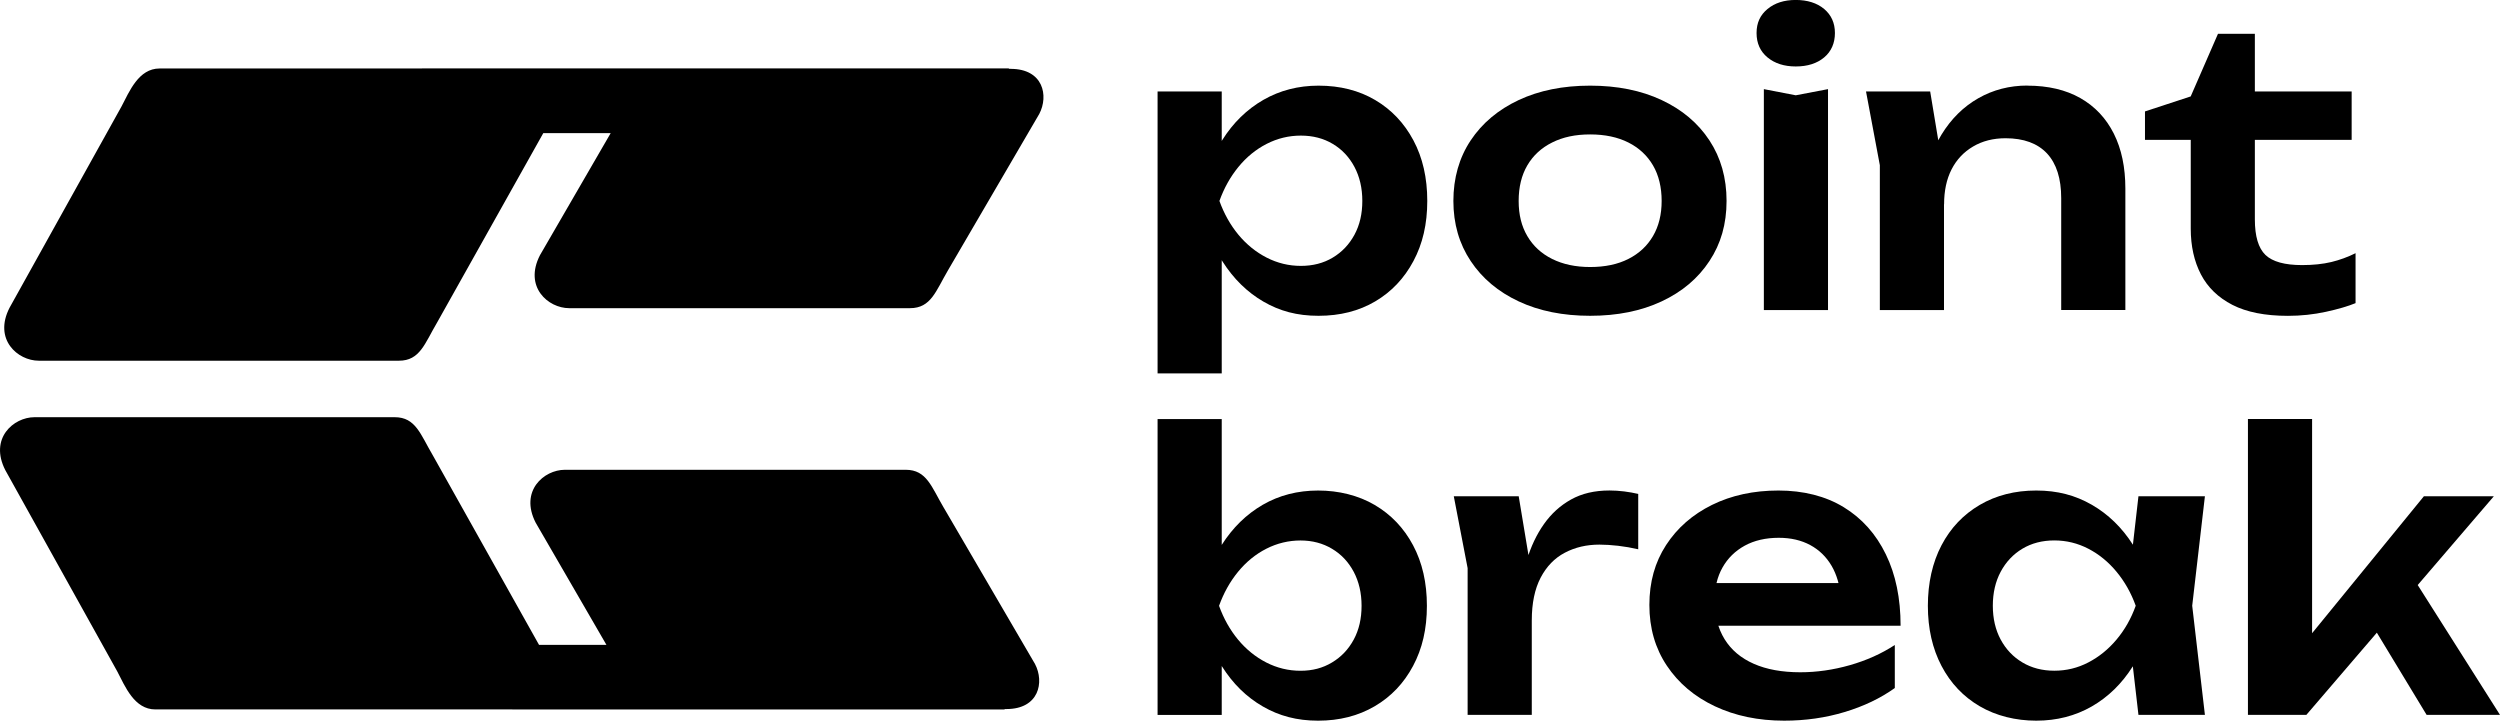
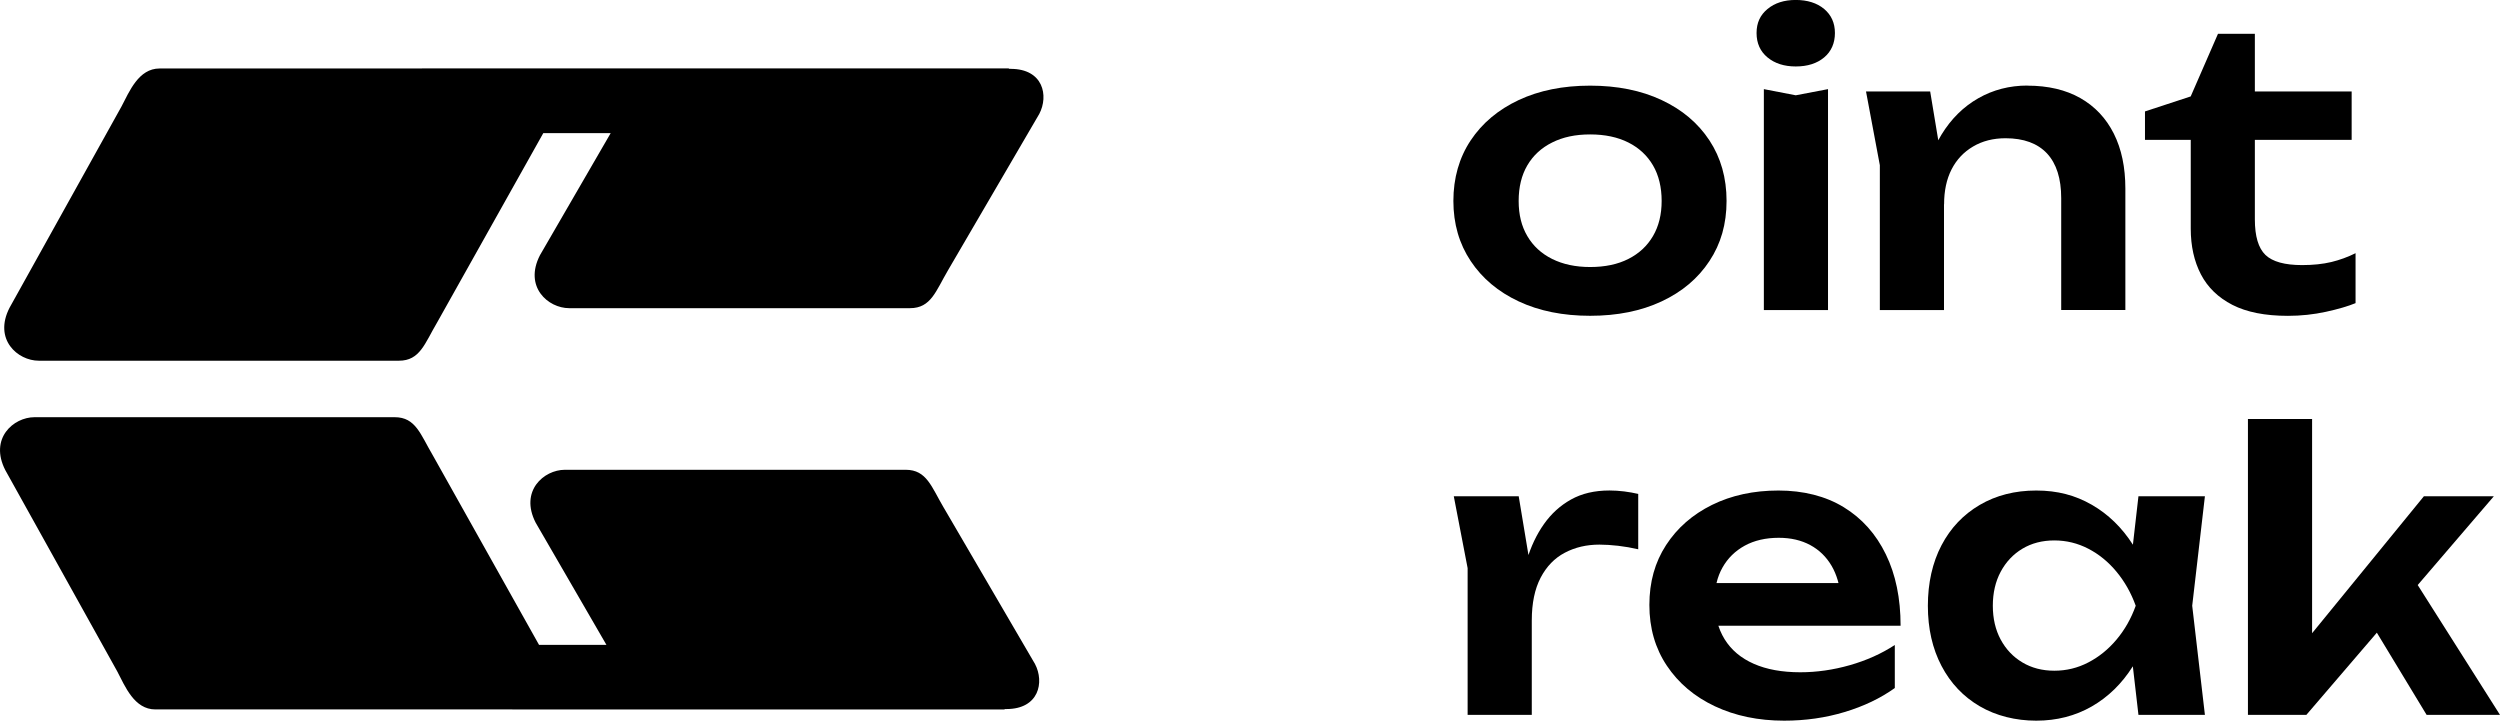
<svg xmlns="http://www.w3.org/2000/svg" id="uuid-1ffc8c9b-acd9-43fc-ad16-5c35e7ec8058" data-name="Layer 2" viewBox="0 0 531.52 153.22">
  <g id="uuid-ebb90b9f-432e-45a1-9933-2a0a623f4362" data-name="Textos">
    <g>
      <g>
-         <path d="m246.11,19.44h13.64v14.78l-.57,1.8v11.19l.57,3.35v28.83h-13.64V19.44Zm8.9,23.28c.93-4.96,2.54-9.27,4.86-12.95,2.31-3.68,5.23-6.52,8.74-8.54,3.51-2.01,7.42-3.02,11.72-3.02,4.57,0,8.59,1.02,12.05,3.06,3.46,2.04,6.17,4.9,8.13,8.58s2.94,7.96,2.94,12.87-.98,9.11-2.94,12.78c-1.96,3.68-4.67,6.54-8.13,8.58-3.46,2.04-7.47,3.06-12.05,3.06s-8.26-1.01-11.72-3.02c-3.46-2.01-6.36-4.86-8.7-8.54-2.34-3.68-3.98-7.96-4.9-12.87Zm34.63,0c0-2.72-.56-5.13-1.67-7.23-1.12-2.1-2.65-3.73-4.62-4.9-1.96-1.17-4.22-1.76-6.78-1.76s-4.98.59-7.27,1.76c-2.29,1.17-4.29,2.81-6,4.9-1.72,2.1-3.06,4.51-4.04,7.23.98,2.72,2.33,5.12,4.04,7.19,1.72,2.07,3.72,3.69,6,4.86,2.29,1.17,4.71,1.76,7.27,1.76s4.82-.58,6.78-1.76c1.96-1.17,3.5-2.79,4.62-4.86,1.12-2.07,1.67-4.46,1.67-7.19Z" />
        <path d="m338.08,67.14c-5.77,0-10.84-1.02-15.19-3.06-4.36-2.04-7.76-4.9-10.21-8.58-2.45-3.68-3.68-7.94-3.68-12.78s1.23-9.19,3.68-12.87c2.45-3.68,5.85-6.53,10.21-8.58,4.36-2.04,9.42-3.06,15.19-3.06s10.84,1.02,15.19,3.06c4.36,2.04,7.75,4.9,10.17,8.58,2.42,3.68,3.64,7.96,3.64,12.87s-1.21,9.11-3.64,12.78c-2.42,3.68-5.81,6.54-10.17,8.58-4.36,2.04-9.42,3.06-15.19,3.06Zm0-10.37c3.16,0,5.87-.57,8.13-1.72,2.26-1.14,4-2.76,5.23-4.86,1.23-2.1,1.84-4.59,1.84-7.47s-.61-5.46-1.84-7.56c-1.23-2.1-2.97-3.72-5.23-4.86-2.26-1.14-4.97-1.72-8.13-1.72s-5.8.57-8.09,1.72c-2.29,1.14-4.04,2.76-5.27,4.86-1.23,2.1-1.84,4.62-1.84,7.56s.61,5.38,1.84,7.47c1.23,2.1,2.98,3.72,5.27,4.86,2.29,1.14,4.98,1.72,8.09,1.72Z" />
        <path d="m381.79,14.13c-2.45,0-4.45-.64-6-1.92-1.55-1.28-2.33-3.01-2.33-5.19s.78-3.83,2.33-5.11c1.55-1.28,3.55-1.92,6-1.92s4.52.64,6.04,1.92c1.52,1.28,2.29,2.98,2.29,5.11s-.76,3.91-2.29,5.19c-1.53,1.28-3.54,1.92-6.04,1.92Zm-6.78,4.82l6.78,1.31,6.86-1.31v46.97h-13.64V18.95Z" />
        <path d="m396.73,19.44h13.64l2.94,17.73v28.75h-13.64v-30.79l-2.94-15.68Zm34.31-1.23c4.41,0,8.17.89,11.27,2.65,3.1,1.77,5.47,4.29,7.11,7.56s2.45,7.16,2.45,11.68v25.81h-13.64v-23.77c0-4.19-1.01-7.36-3.02-9.52-2.02-2.15-4.96-3.23-8.82-3.23-2.61,0-4.92.59-6.9,1.76-1.99,1.17-3.51,2.79-4.57,4.86-1.06,2.07-1.59,4.55-1.59,7.43l-4.49-2.37c.54-4.9,1.85-9.04,3.92-12.42,2.07-3.38,4.68-5.96,7.84-7.76,3.16-1.8,6.64-2.7,10.46-2.7Z" />
        <path d="m456.04,29.73v-6.04l9.72-3.19,5.8-13.31h7.84v12.25h20.58v10.29h-20.58v16.91c0,3.59.75,6.11,2.25,7.56,1.5,1.44,4.1,2.16,7.8,2.16,2.34,0,4.41-.22,6.21-.65,1.8-.44,3.51-1.06,5.15-1.88v10.62c-1.58.65-3.68,1.27-6.29,1.84-2.61.57-5.31.86-8.09.86-4.85,0-8.78-.78-11.8-2.33-3.02-1.55-5.26-3.72-6.7-6.49-1.44-2.78-2.16-6.02-2.16-9.72v-18.87h-9.72Z" />
-         <path d="m246.11,89.1h13.64v31.2l-1.88,3.68v10.13l1.88,3.76v14.13h-13.64v-62.9Zm8.82,39.7c.87-4.96,2.48-9.27,4.82-12.95,2.34-3.68,5.25-6.52,8.74-8.54,3.48-2.01,7.41-3.02,11.76-3.02s8.52,1.02,12.01,3.06c3.48,2.04,6.21,4.9,8.17,8.58s2.94,7.96,2.94,12.87-.98,9.11-2.94,12.78c-1.96,3.68-4.68,6.54-8.17,8.58-3.49,2.04-7.49,3.06-12.01,3.06s-8.28-1.01-11.76-3.02c-3.49-2.01-6.39-4.86-8.7-8.54-2.32-3.68-3.94-7.96-4.86-12.87Zm34.55,0c0-2.72-.56-5.13-1.67-7.23-1.12-2.1-2.65-3.73-4.62-4.9-1.96-1.17-4.19-1.76-6.7-1.76s-4.98.59-7.27,1.76c-2.29,1.17-4.29,2.81-6,4.9-1.72,2.1-3.06,4.51-4.04,7.23.98,2.72,2.33,5.12,4.04,7.19,1.72,2.07,3.72,3.69,6,4.86,2.29,1.17,4.71,1.76,7.27,1.76s4.74-.58,6.7-1.76c1.96-1.17,3.5-2.79,4.62-4.86,1.12-2.07,1.67-4.46,1.67-7.19Z" />
        <path d="m309.09,105.51h13.8l2.78,16.75v29.73h-13.64v-31.2l-2.94-15.27Zm39.21-.49v11.76c-1.42-.33-2.83-.57-4.25-.74-1.42-.16-2.75-.25-4-.25-2.72,0-5.17.57-7.35,1.72-2.18,1.14-3.89,2.91-5.15,5.31-1.25,2.4-1.88,5.42-1.88,9.07l-2.86-3.43c.33-3.32.93-6.44,1.8-9.35.87-2.91,2.08-5.47,3.64-7.68s3.47-3.95,5.76-5.23c2.29-1.28,5.01-1.92,8.17-1.92,1.03,0,2.08.07,3.14.2,1.06.14,2.05.31,2.98.53Z" />
        <path d="m379.34,153.22c-5.5,0-10.41-1.02-14.74-3.06s-7.73-4.91-10.21-8.62c-2.48-3.7-3.72-8.01-3.72-12.91s1.18-9.09,3.55-12.74c2.37-3.65,5.62-6.49,9.76-8.54,4.14-2.04,8.85-3.06,14.13-3.06s10.02,1.18,13.89,3.55c3.87,2.37,6.85,5.71,8.94,10.01,2.1,4.3,3.14,9.37,3.14,15.19h-42.48v-9.07h35.12l-5.31,3.27c-.22-2.72-.89-5.04-2-6.94-1.12-1.91-2.63-3.38-4.53-4.41-1.91-1.03-4.14-1.55-6.7-1.55-2.78,0-5.19.56-7.23,1.67-2.04,1.12-3.62,2.67-4.74,4.66-1.12,1.99-1.67,4.32-1.67,6.98,0,3.21.71,5.96,2.12,8.25,1.42,2.29,3.48,4.03,6.21,5.23,2.72,1.2,6.02,1.8,9.88,1.8,3.48,0,7-.5,10.54-1.51,3.54-1.01,6.73-2.44,9.56-4.29v9.15c-3.05,2.18-6.6,3.88-10.66,5.1-4.06,1.23-8.35,1.84-12.87,1.84Z" />
        <path d="m458.24,128.79c-.87,4.9-2.46,9.19-4.78,12.87-2.32,3.68-5.23,6.52-8.74,8.54-3.51,2.01-7.45,3.02-11.8,3.02s-8.52-1.02-12.01-3.06c-3.49-2.04-6.2-4.9-8.13-8.58-1.93-3.68-2.9-7.94-2.9-12.78s.97-9.19,2.9-12.87c1.93-3.68,4.64-6.53,8.13-8.58,3.48-2.04,7.49-3.06,12.01-3.06s8.29,1.01,11.8,3.02c3.51,2.02,6.44,4.86,8.78,8.54,2.34,3.68,3.92,7.99,4.74,12.95Zm-34.55,0c0,2.72.56,5.12,1.67,7.19,1.12,2.07,2.65,3.69,4.62,4.86,1.96,1.17,4.22,1.76,6.78,1.76s4.97-.58,7.23-1.76c2.26-1.17,4.26-2.79,6-4.86,1.74-2.07,3.1-4.46,4.08-7.19-.98-2.72-2.34-5.13-4.08-7.23-1.74-2.1-3.74-3.73-6-4.9-2.26-1.17-4.67-1.76-7.23-1.76s-4.82.59-6.78,1.76c-1.96,1.17-3.5,2.81-4.62,4.9-1.12,2.1-1.67,4.51-1.67,7.23Zm30.96,23.2l-1.96-16.99,2.21-6.21-2.21-6.13,1.96-17.15h14.13l-2.7,23.28,2.7,23.2h-14.13Z" />
        <path d="m491.57,140.72l-3.84-1.39,27.61-33.82h14.87l-39.86,46.48h-12.42v-62.9h13.64v51.62Zm10.54-11.52l10.05-7.76,19.36,30.55h-15.6l-13.8-22.79Z" />
      </g>
      <path d="m214.87,14.63h-.38v-.09h-124.78v.02h-55.78c-4.47,0-6.42,4.89-8.11,8.1L2.03,65.43c-3.46,6.74,1.73,11.26,6.21,11.26h76.58c4.48,0,5.48-3.67,8.1-8.1l22.59-40.29h14.33l-15.04,25.96c-3.46,6.74,1.73,11.26,6.21,11.26h72.47c4.48,0,5.49-3.67,8.1-8.1l19.38-33.2c2.03-3.87.85-9.58-6.08-9.58Z" />
      <path d="m200.67,107.98c-2.62-4.43-3.63-8.1-8.1-8.1h-72.47c-4.47,0-9.67,4.51-6.21,11.25l15.04,25.97h-14.33l-22.58-40.29c-2.62-4.43-3.63-8.11-8.1-8.11H7.34c-4.47,0-9.67,4.51-6.21,11.26l23.79,42.77c1.68,3.21,3.63,8.1,8.11,8.1h55.78s124.78.01,124.78.01v-.09h.38c6.93,0,8.11-5.71,6.08-9.58l-19.38-33.2Z" />
    </g>
  </g>
</svg>